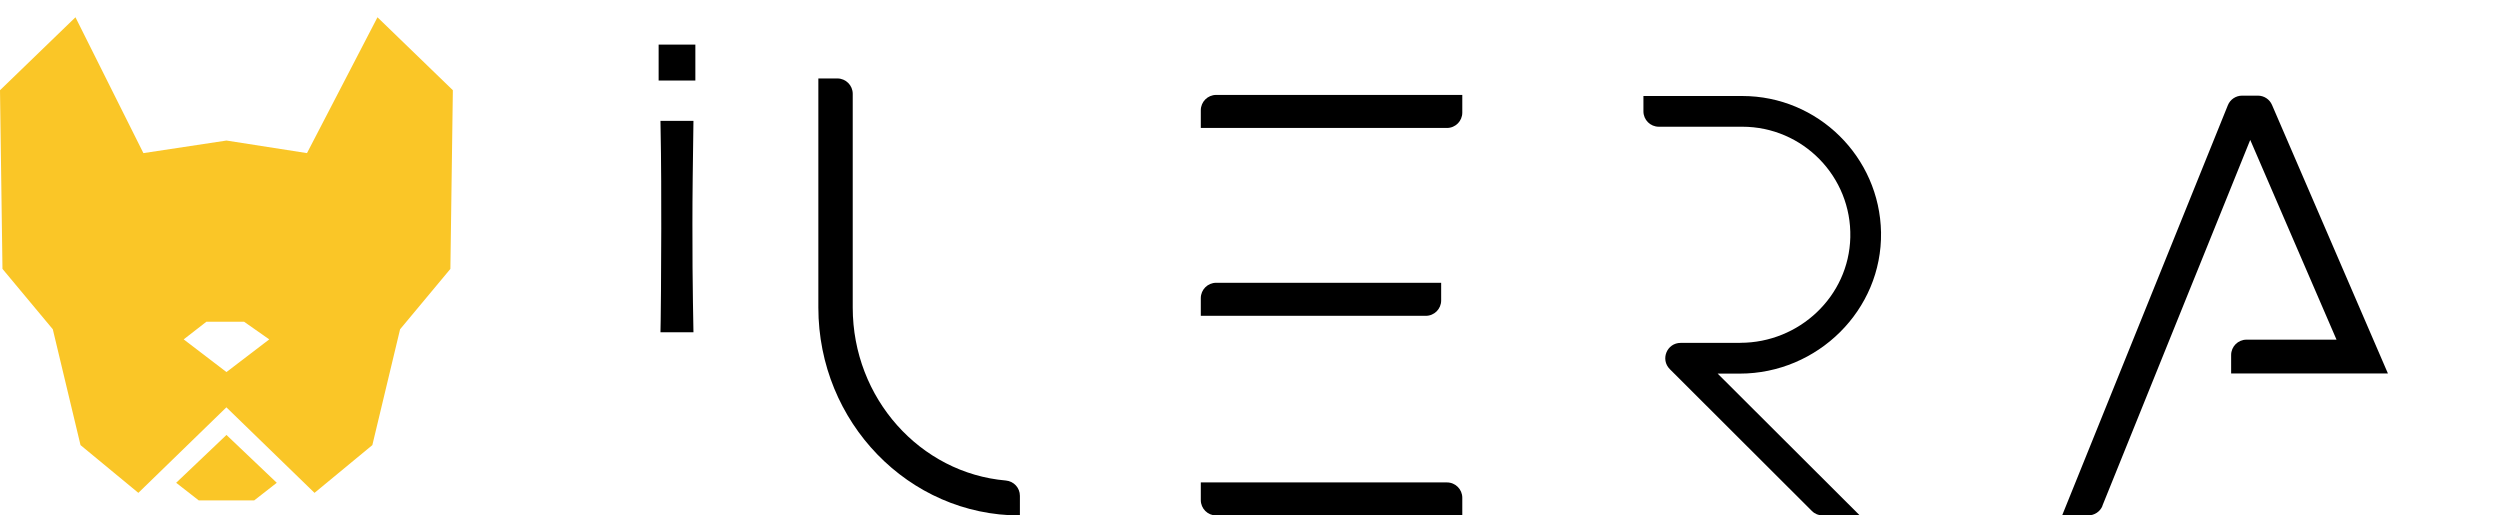
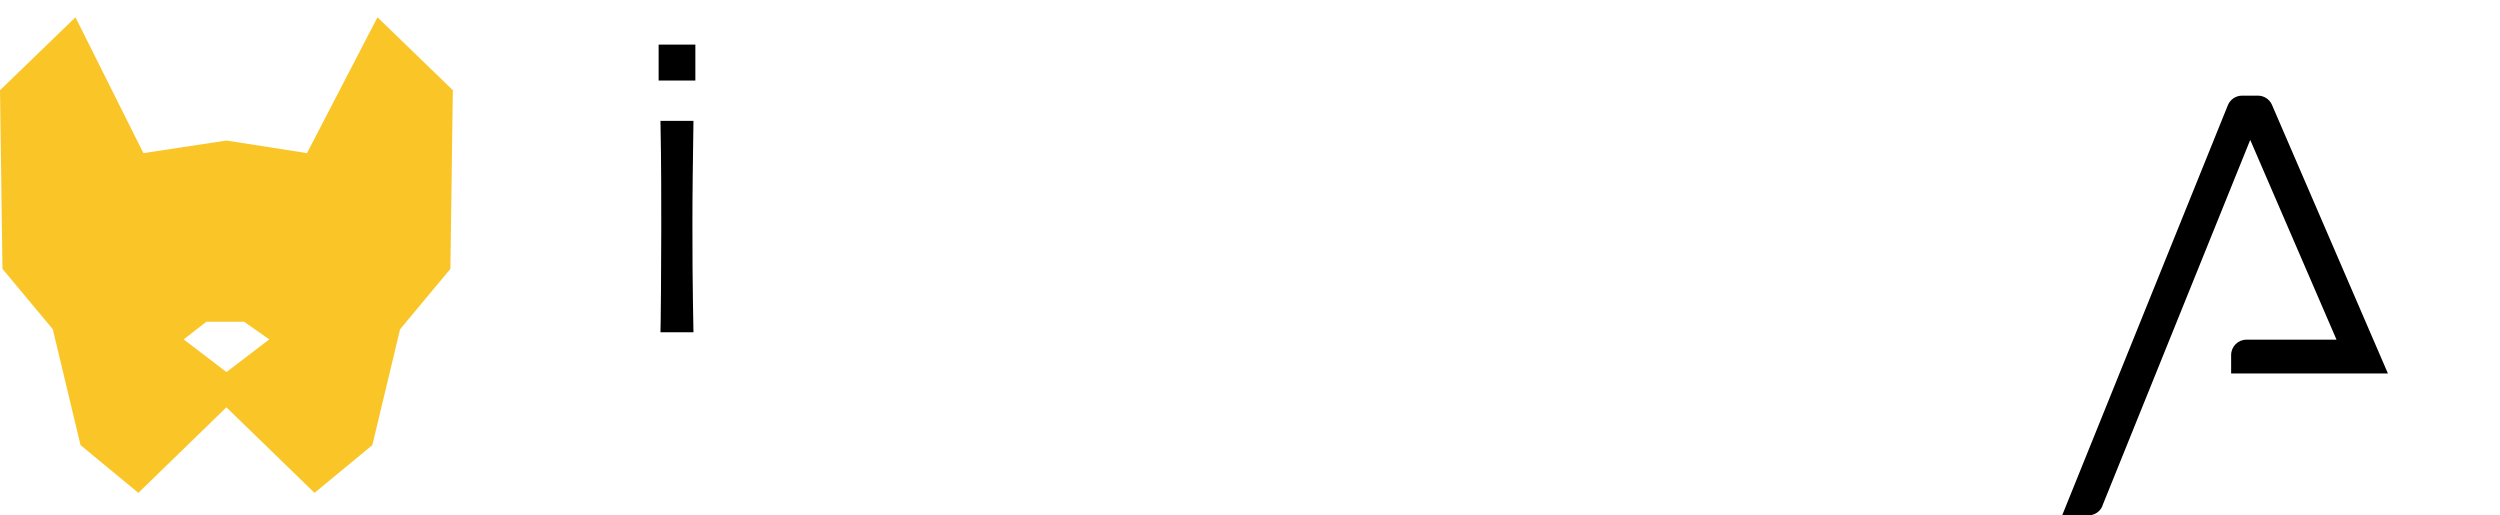
<svg xmlns="http://www.w3.org/2000/svg" width="97" height="20" viewBox="0 0 97 20" fill="none">
  <g clip-path="url(#clip0_6377_164)">
    <path d="M26.98 3.124H25.555V1.731H26.98V3.124ZM26.906 12.893H25.626C25.632 12.807 25.637 12.274 25.646 11.295C25.654 10.319 25.657 9.511 25.657 8.872C25.657 8.316 25.657 7.706 25.654 7.036C25.652 6.37 25.643 5.587 25.626 4.69H26.906C26.894 5.467 26.886 6.197 26.877 6.872C26.869 7.55 26.866 8.154 26.866 8.682C26.866 9.939 26.872 10.949 26.886 11.712C26.9 12.476 26.906 12.864 26.906 12.887V12.893Z" fill="black" />
-     <path d="M33.086 11.934V3.64C33.086 3.311 32.819 3.044 32.49 3.044H31.752V11.934C31.752 16.383 35.259 20 39.572 20V19.237C39.572 18.927 39.336 18.672 39.027 18.644C35.704 18.357 33.086 15.455 33.086 11.934Z" fill="black" />
-     <path d="M46.591 4.965H56.141C56.47 4.965 56.737 4.699 56.737 4.369V3.683H47.187C46.858 3.683 46.591 3.95 46.591 4.279V4.962V4.965ZM55.917 10.972H47.187C46.858 10.972 46.591 11.239 46.591 11.568V12.254H55.321C55.65 12.254 55.917 11.988 55.917 11.659V10.972ZM46.591 19.404V18.718H56.141C56.47 18.718 56.737 18.984 56.737 19.313V20H47.187C46.858 20 46.591 19.733 46.591 19.404Z" fill="black" />
-     <path d="M67.525 13.304H65.209C64.679 13.304 64.412 13.945 64.789 14.323L70.302 19.827C70.413 19.938 70.566 20 70.722 20H72.161L66.645 14.496H67.505C70.518 14.496 73.034 12.03 72.984 9.017C72.932 6.092 70.538 3.725 67.601 3.725H63.765V4.321C63.765 4.65 64.032 4.917 64.361 4.917H67.601C69.948 4.917 71.849 6.852 71.792 9.21C71.738 11.499 69.811 13.301 67.522 13.301L67.525 13.304Z" fill="black" />
    <path d="M81.572 19.625L87.309 5.428L90.657 13.179H87.164C86.835 13.179 86.568 13.446 86.568 13.775V14.49H92.651L88.154 4.072C88.061 3.853 87.845 3.711 87.607 3.711H86.994C86.75 3.711 86.531 3.859 86.441 4.083L80.011 19.997H81.024C81.265 19.997 81.487 19.85 81.577 19.625H81.572Z" fill="black" />
    <path d="M14.646 0.67L11.911 5.941L8.787 5.453L5.564 5.941L2.928 0.67L0 3.501L0.096 10.433L2.049 12.776L3.124 17.27L5.368 19.123L8.784 15.804L12.203 19.123L14.447 17.27L15.523 12.776L17.475 10.433L17.571 3.501L14.646 0.67ZM8.787 14.436L7.127 13.168L8.007 12.484H9.471L10.447 13.168L8.787 14.436Z" fill="#FAC627" />
-     <path d="M10.739 18.732L9.862 19.416H7.712L6.835 18.732L8.787 16.876L10.739 18.732Z" fill="#FAC627" />
  </g>
  <defs>
    <clipPath id="clip0_6377_164">
      <rect width="96.927" height="20" fill="white" />
    </clipPath>
  </defs>
</svg>